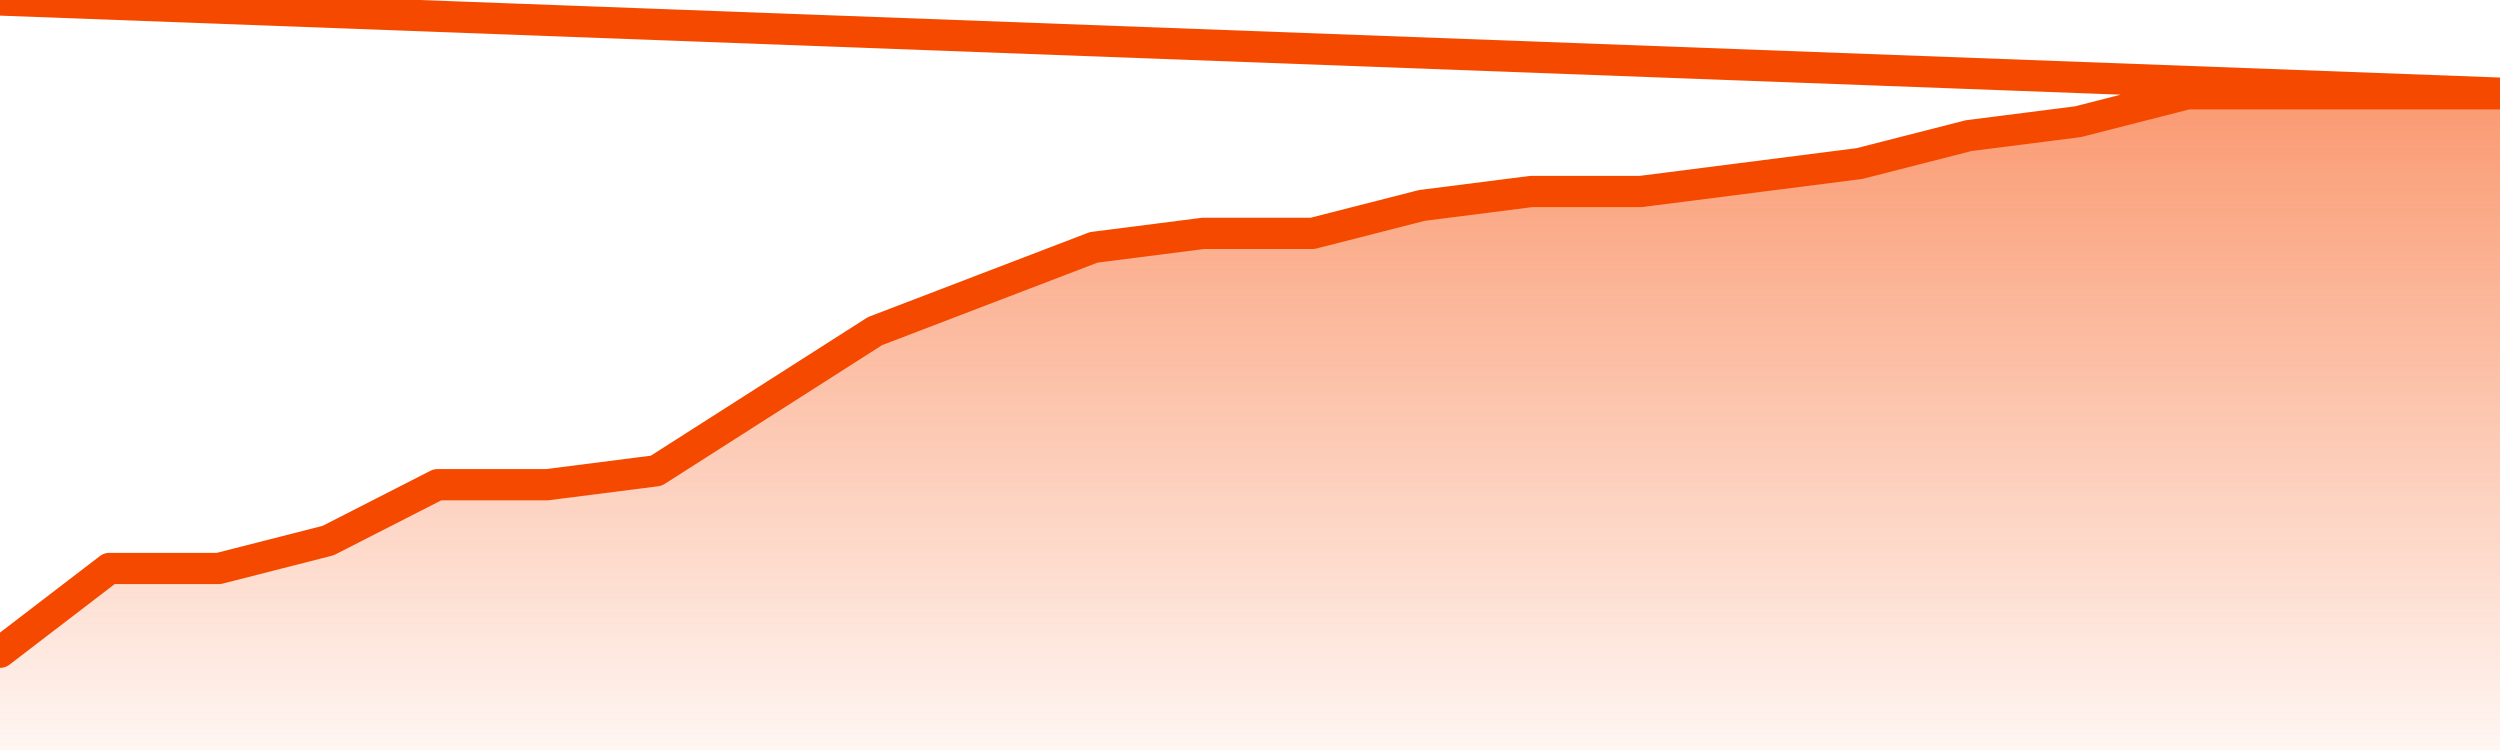
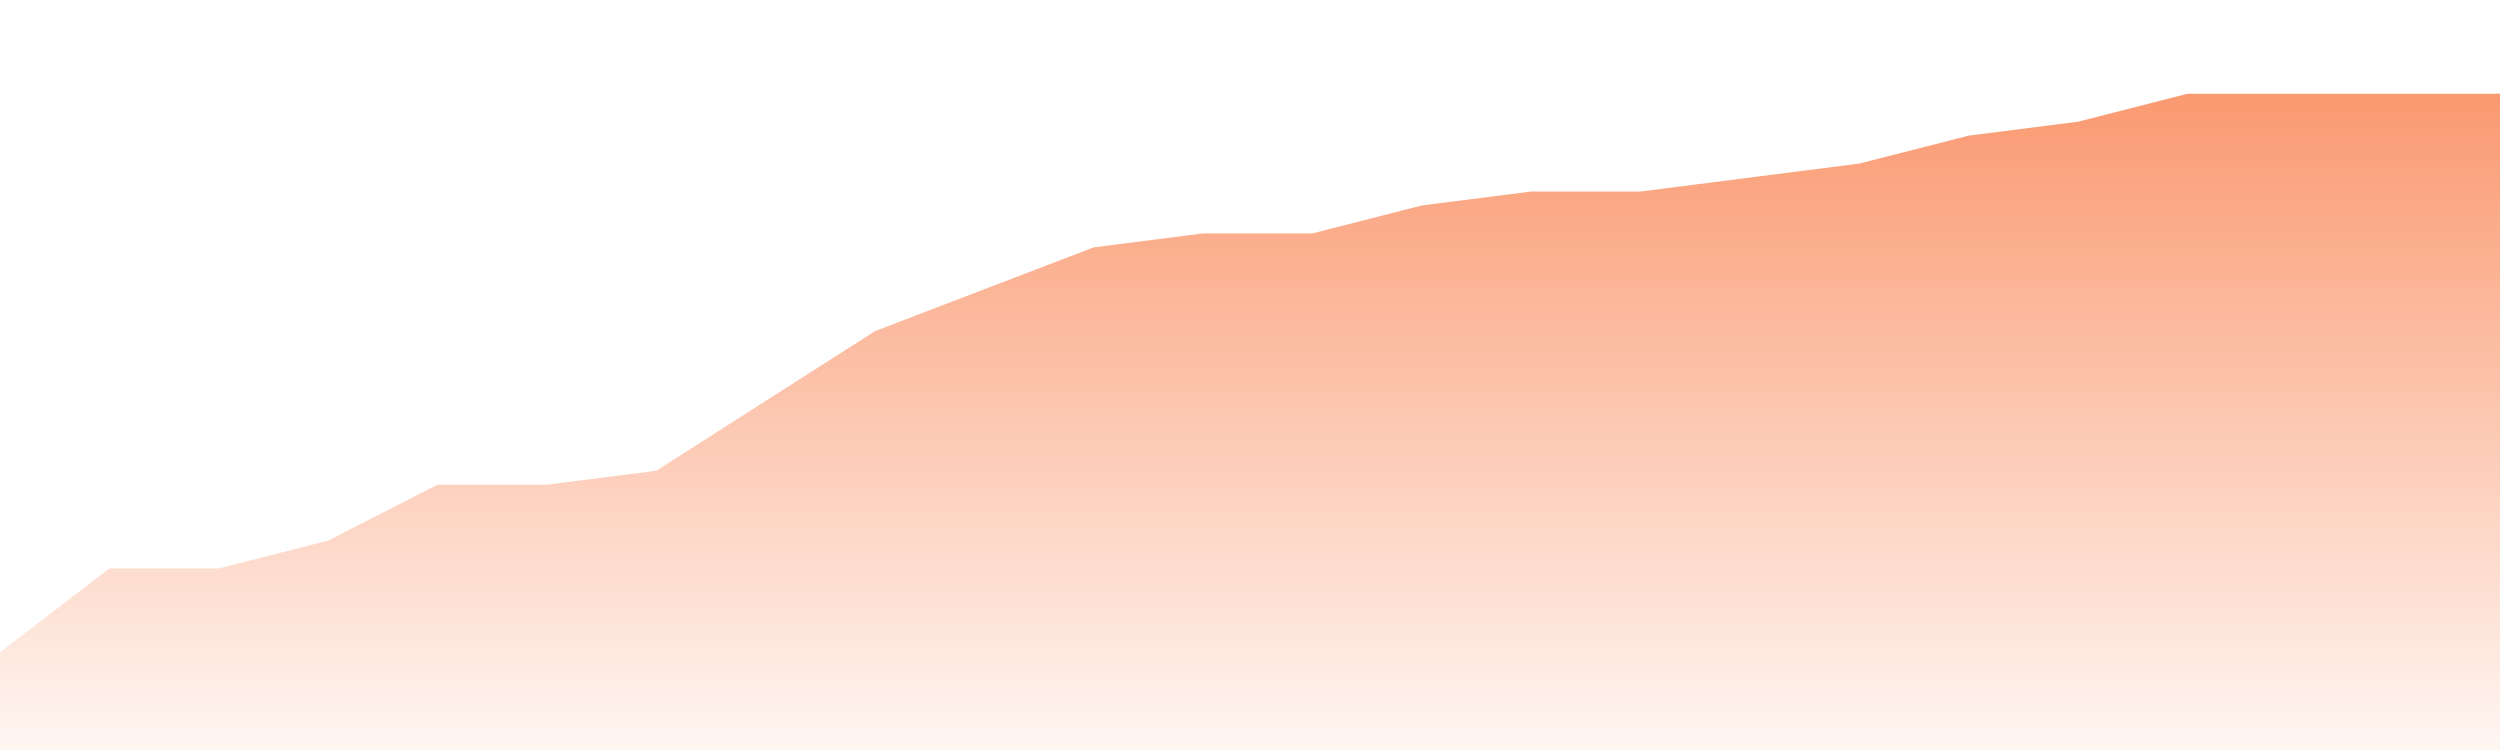
<svg xmlns="http://www.w3.org/2000/svg" version="1.1" width="80" height="24" viewBox="0 0 80 24">
  <defs>
    <linearGradient x1=".5" x2=".5" y2="1" id="gradient">
      <stop offset="0" stop-color="#F64900" />
      <stop offset="1" stop-color="#f64900" stop-opacity="0" />
    </linearGradient>
  </defs>
  <path fill="url(#gradient)" fill-opacity="0.56" stroke="none" d="M 0,26 0.0,20.872 3.5,18.191 7.0,18.191 10.5,17.298 14.0,15.511 17.5,15.511 21.0,15.064 24.5,12.83 28.0,10.596 31.5,9.255 35.0,7.915 38.5,7.468 42.0,7.468 45.5,6.574 49.0,6.128 52.5,6.128 56.0,5.681 59.5,5.234 63.0,4.34 66.5,3.894 70.0,3.0 73.5,3.0 77.0,3.0 80.5,3.0 82,26 Z" />
-   <path fill="none" stroke="#F64900" stroke-width="1" stroke-linejoin="round" stroke-linecap="round" d="M 0.0,20.872 3.5,18.191 7.0,18.191 10.5,17.298 14.0,15.511 17.5,15.511 21.0,15.064 24.5,12.83 28.0,10.596 31.5,9.255 35.0,7.915 38.5,7.468 42.0,7.468 45.5,6.574 49.0,6.128 52.5,6.128 56.0,5.681 59.5,5.234 63.0,4.34 66.5,3.894 70.0,3.0 73.5,3.0 77.0,3.0 80.5,3.0.join(' ') }" />
</svg>